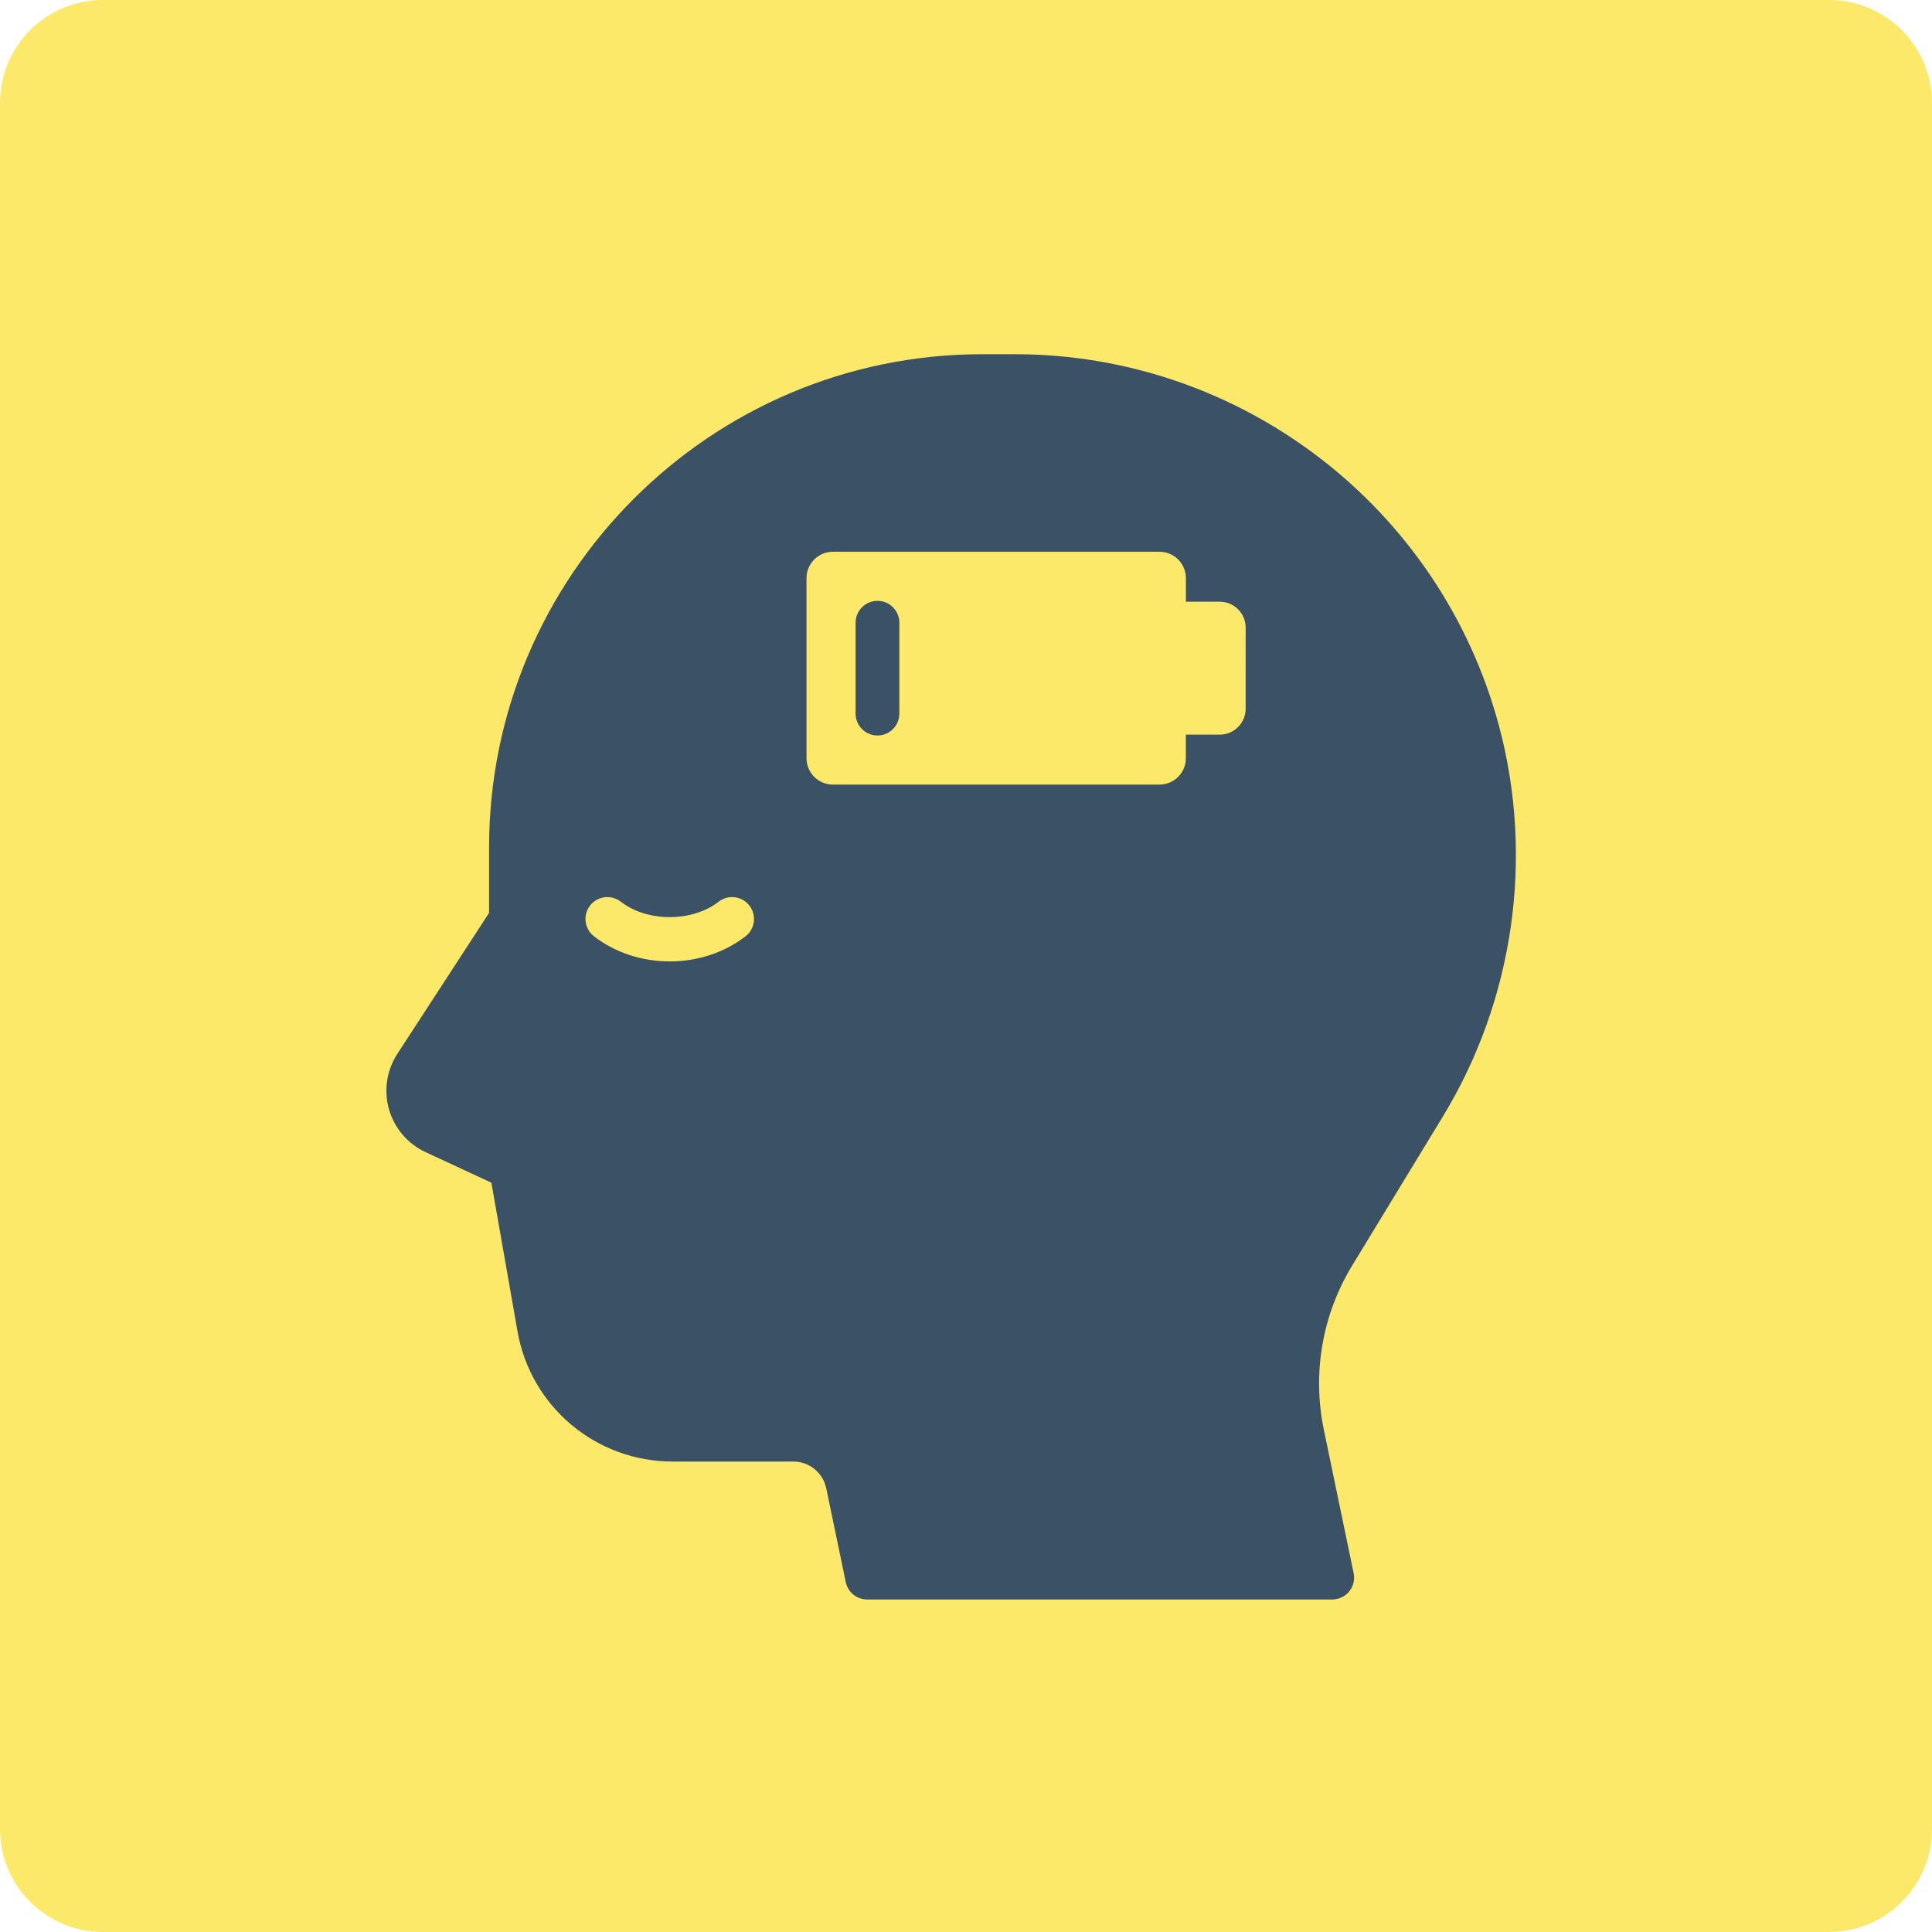
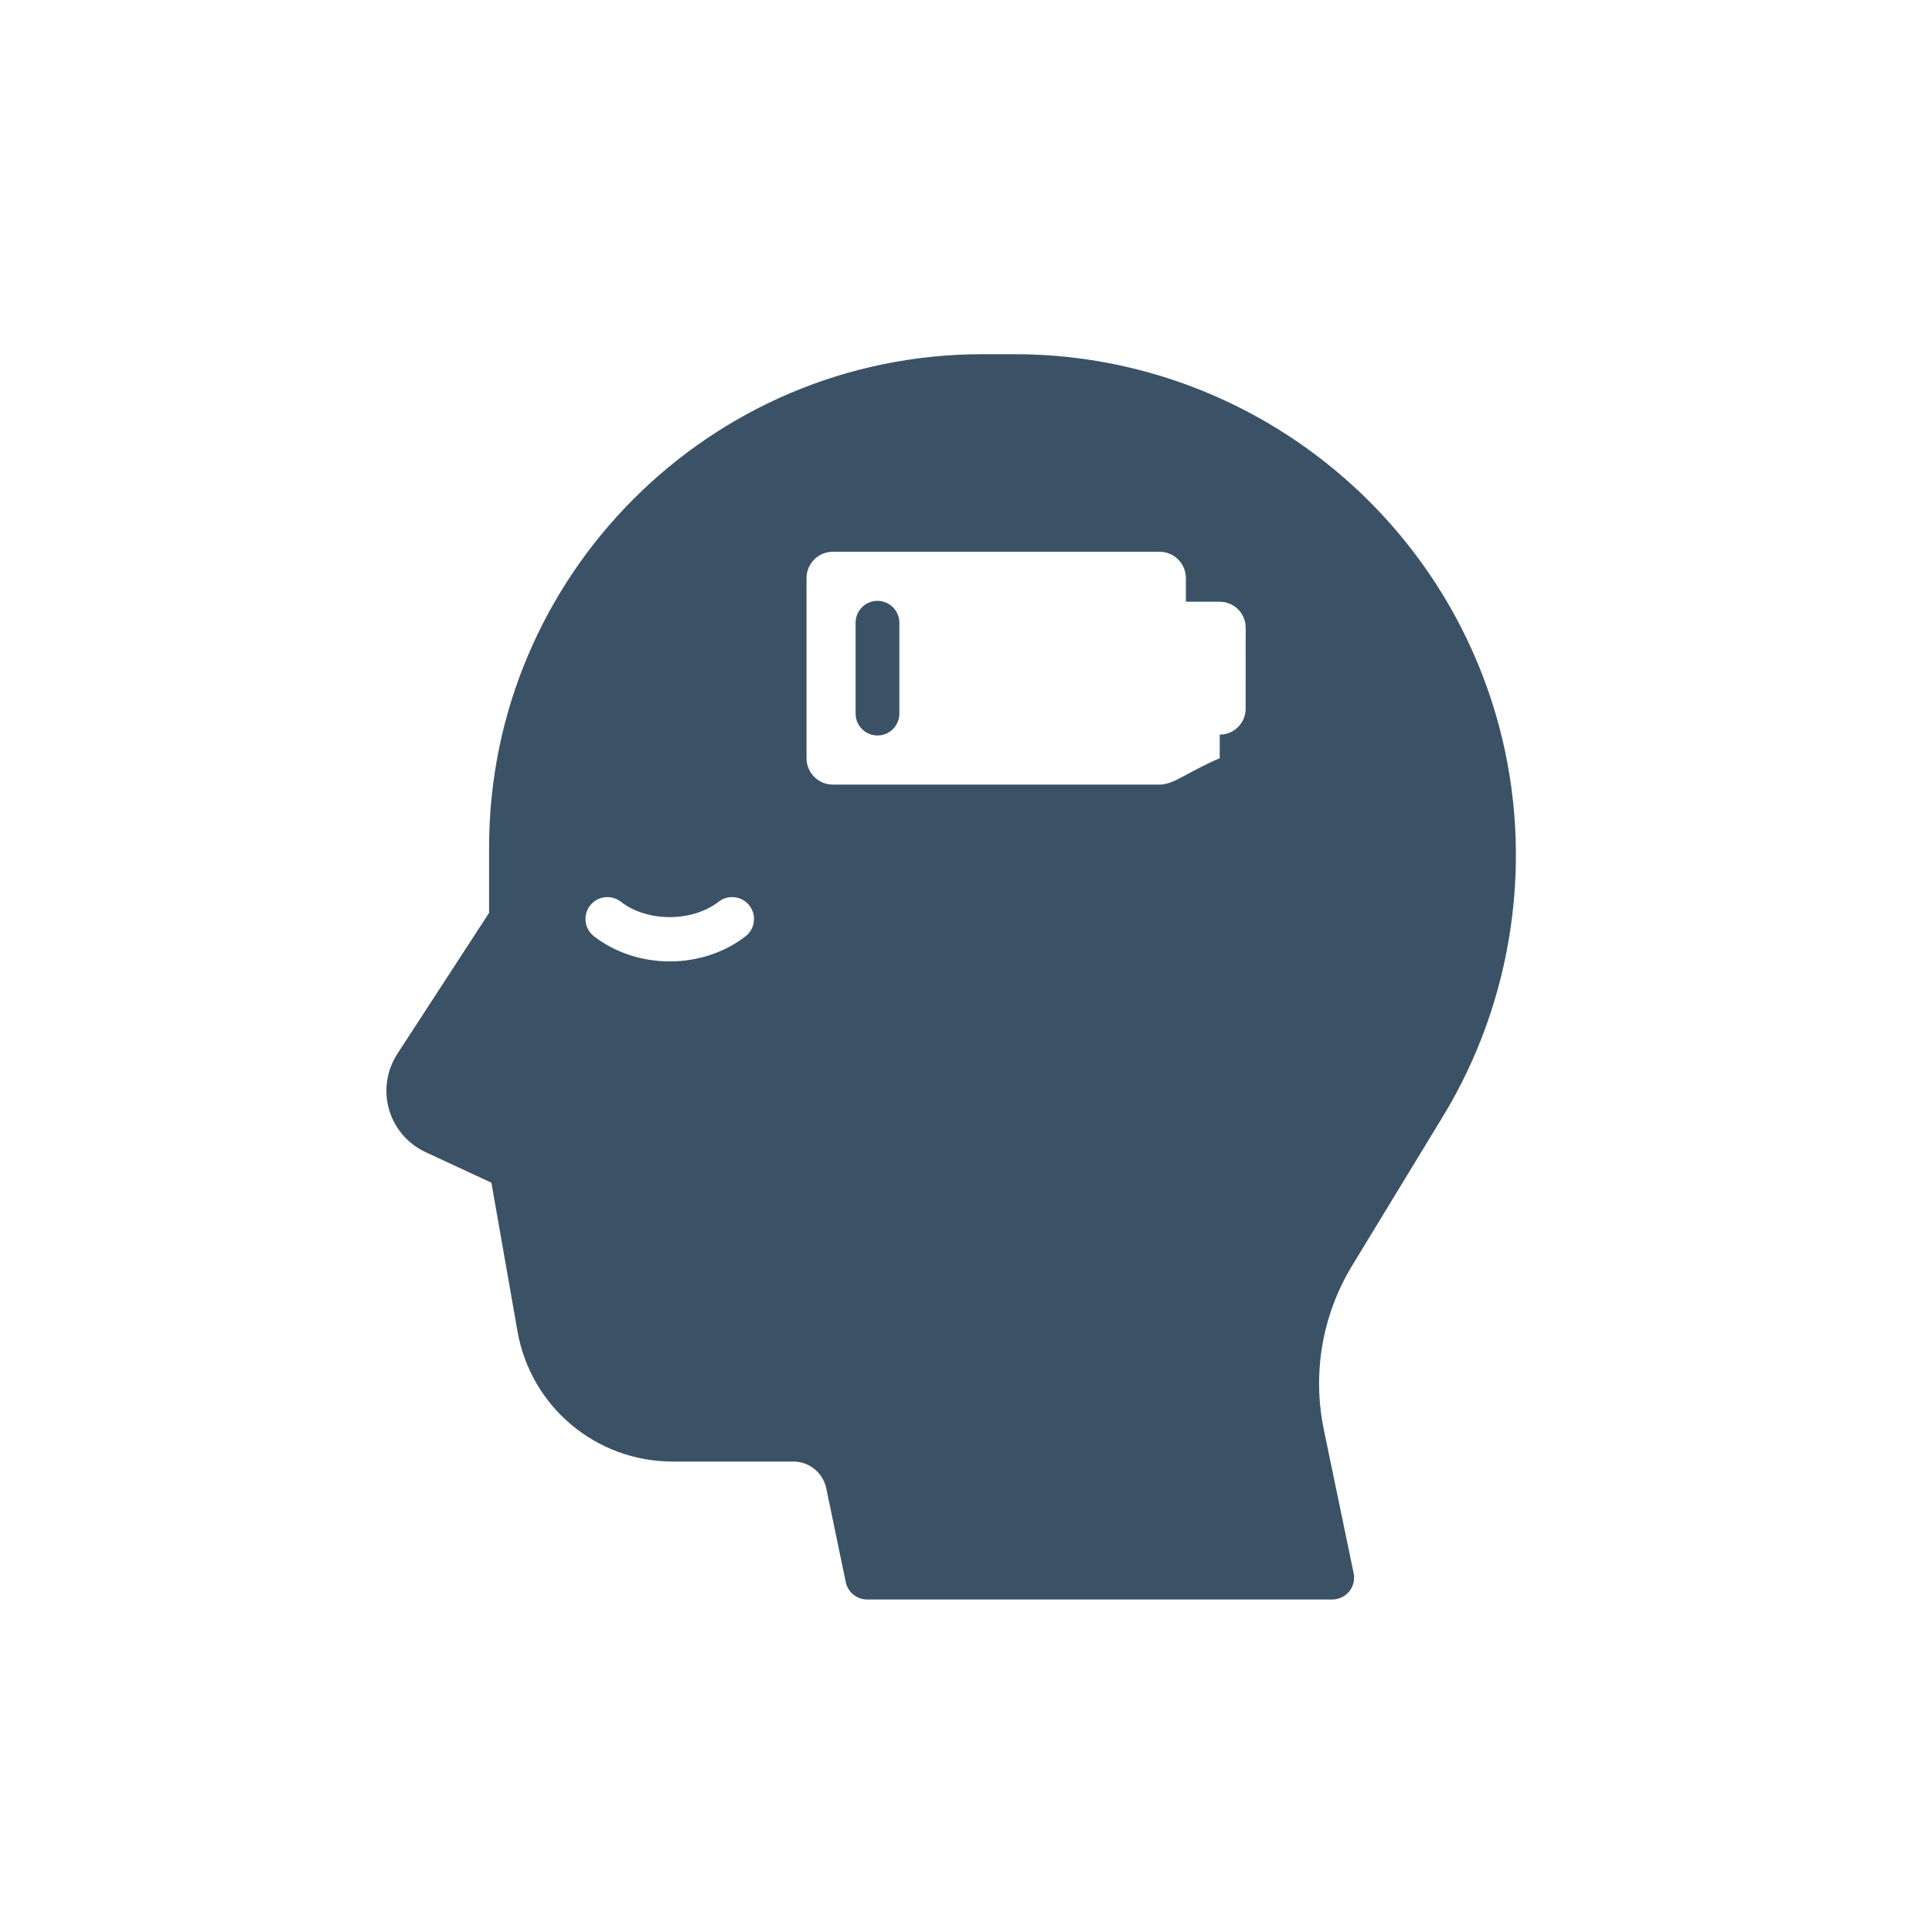
<svg xmlns="http://www.w3.org/2000/svg" width="75" height="75" viewBox="0 0 75 75" fill="none">
-   <path d="M0 4C0 1.791 1.791 0 4 0H71C73.209 0 75 1.791 75 4V71C75 73.209 73.209 75 71 75H4C1.791 75 0 73.209 0 71V4Z" fill="#FCE96A" />
-   <path d="M56.017 43.334C58.766 38.815 59.559 33.294 58.192 28.185C55.918 19.686 48.186 13.75 39.388 13.75H38.134C27.576 13.75 18.986 22.34 18.986 32.898V35.438L15.425 40.91C15.01 41.548 14.892 42.335 15.102 43.067C15.312 43.8 15.828 44.404 16.519 44.725L19.076 45.913L20.089 51.68C20.603 54.61 23.137 56.737 26.113 56.737H30.8C31.414 56.737 31.95 57.174 32.075 57.775L32.832 61.416C32.913 61.81 33.261 62.092 33.664 62.092H51.717C51.972 62.092 52.215 61.977 52.376 61.779C52.537 61.581 52.601 61.32 52.548 61.07L51.393 55.509C50.936 53.309 51.328 51.04 52.496 49.121L56.017 43.334ZM28.943 36.345C28.133 36.975 27.088 37.322 26 37.322C24.911 37.322 23.866 36.974 23.056 36.345C22.686 36.057 22.619 35.522 22.907 35.153C23.197 34.782 23.731 34.717 24.099 35.004C25.125 35.802 26.873 35.802 27.899 35.004C28.268 34.716 28.802 34.782 29.09 35.153C29.379 35.522 29.313 36.057 28.943 36.345ZM48.356 27.512C48.356 28.067 47.906 28.518 47.35 28.518H46.035V29.434C46.035 29.999 45.577 30.458 45.011 30.458H32.333C31.768 30.458 31.309 30 31.309 29.434V22.443C31.309 21.878 31.767 21.419 32.333 21.419H45.012C45.577 21.419 46.036 21.877 46.036 22.443V23.359H47.351C47.906 23.359 48.357 23.81 48.357 24.365L48.356 27.512ZM34.064 28.552C33.595 28.552 33.214 28.171 33.214 27.702V24.175C33.214 23.706 33.595 23.325 34.064 23.325C34.533 23.325 34.913 23.706 34.913 24.175V27.702C34.913 28.171 34.533 28.552 34.064 28.552Z" fill="#3B5266" />
+   <path d="M56.017 43.334C58.766 38.815 59.559 33.294 58.192 28.185C55.918 19.686 48.186 13.75 39.388 13.75H38.134C27.576 13.75 18.986 22.34 18.986 32.898V35.438L15.425 40.91C15.01 41.548 14.892 42.335 15.102 43.067C15.312 43.8 15.828 44.404 16.519 44.725L19.076 45.913L20.089 51.68C20.603 54.61 23.137 56.737 26.113 56.737H30.8C31.414 56.737 31.95 57.174 32.075 57.775L32.832 61.416C32.913 61.81 33.261 62.092 33.664 62.092H51.717C51.972 62.092 52.215 61.977 52.376 61.779C52.537 61.581 52.601 61.32 52.548 61.07L51.393 55.509C50.936 53.309 51.328 51.04 52.496 49.121L56.017 43.334ZM28.943 36.345C28.133 36.975 27.088 37.322 26 37.322C24.911 37.322 23.866 36.974 23.056 36.345C22.686 36.057 22.619 35.522 22.907 35.153C23.197 34.782 23.731 34.717 24.099 35.004C25.125 35.802 26.873 35.802 27.899 35.004C28.268 34.716 28.802 34.782 29.09 35.153C29.379 35.522 29.313 36.057 28.943 36.345ZM48.356 27.512C48.356 28.067 47.906 28.518 47.35 28.518V29.434C46.035 29.999 45.577 30.458 45.011 30.458H32.333C31.768 30.458 31.309 30 31.309 29.434V22.443C31.309 21.878 31.767 21.419 32.333 21.419H45.012C45.577 21.419 46.036 21.877 46.036 22.443V23.359H47.351C47.906 23.359 48.357 23.81 48.357 24.365L48.356 27.512ZM34.064 28.552C33.595 28.552 33.214 28.171 33.214 27.702V24.175C33.214 23.706 33.595 23.325 34.064 23.325C34.533 23.325 34.913 23.706 34.913 24.175V27.702C34.913 28.171 34.533 28.552 34.064 28.552Z" fill="#3B5266" />
</svg>